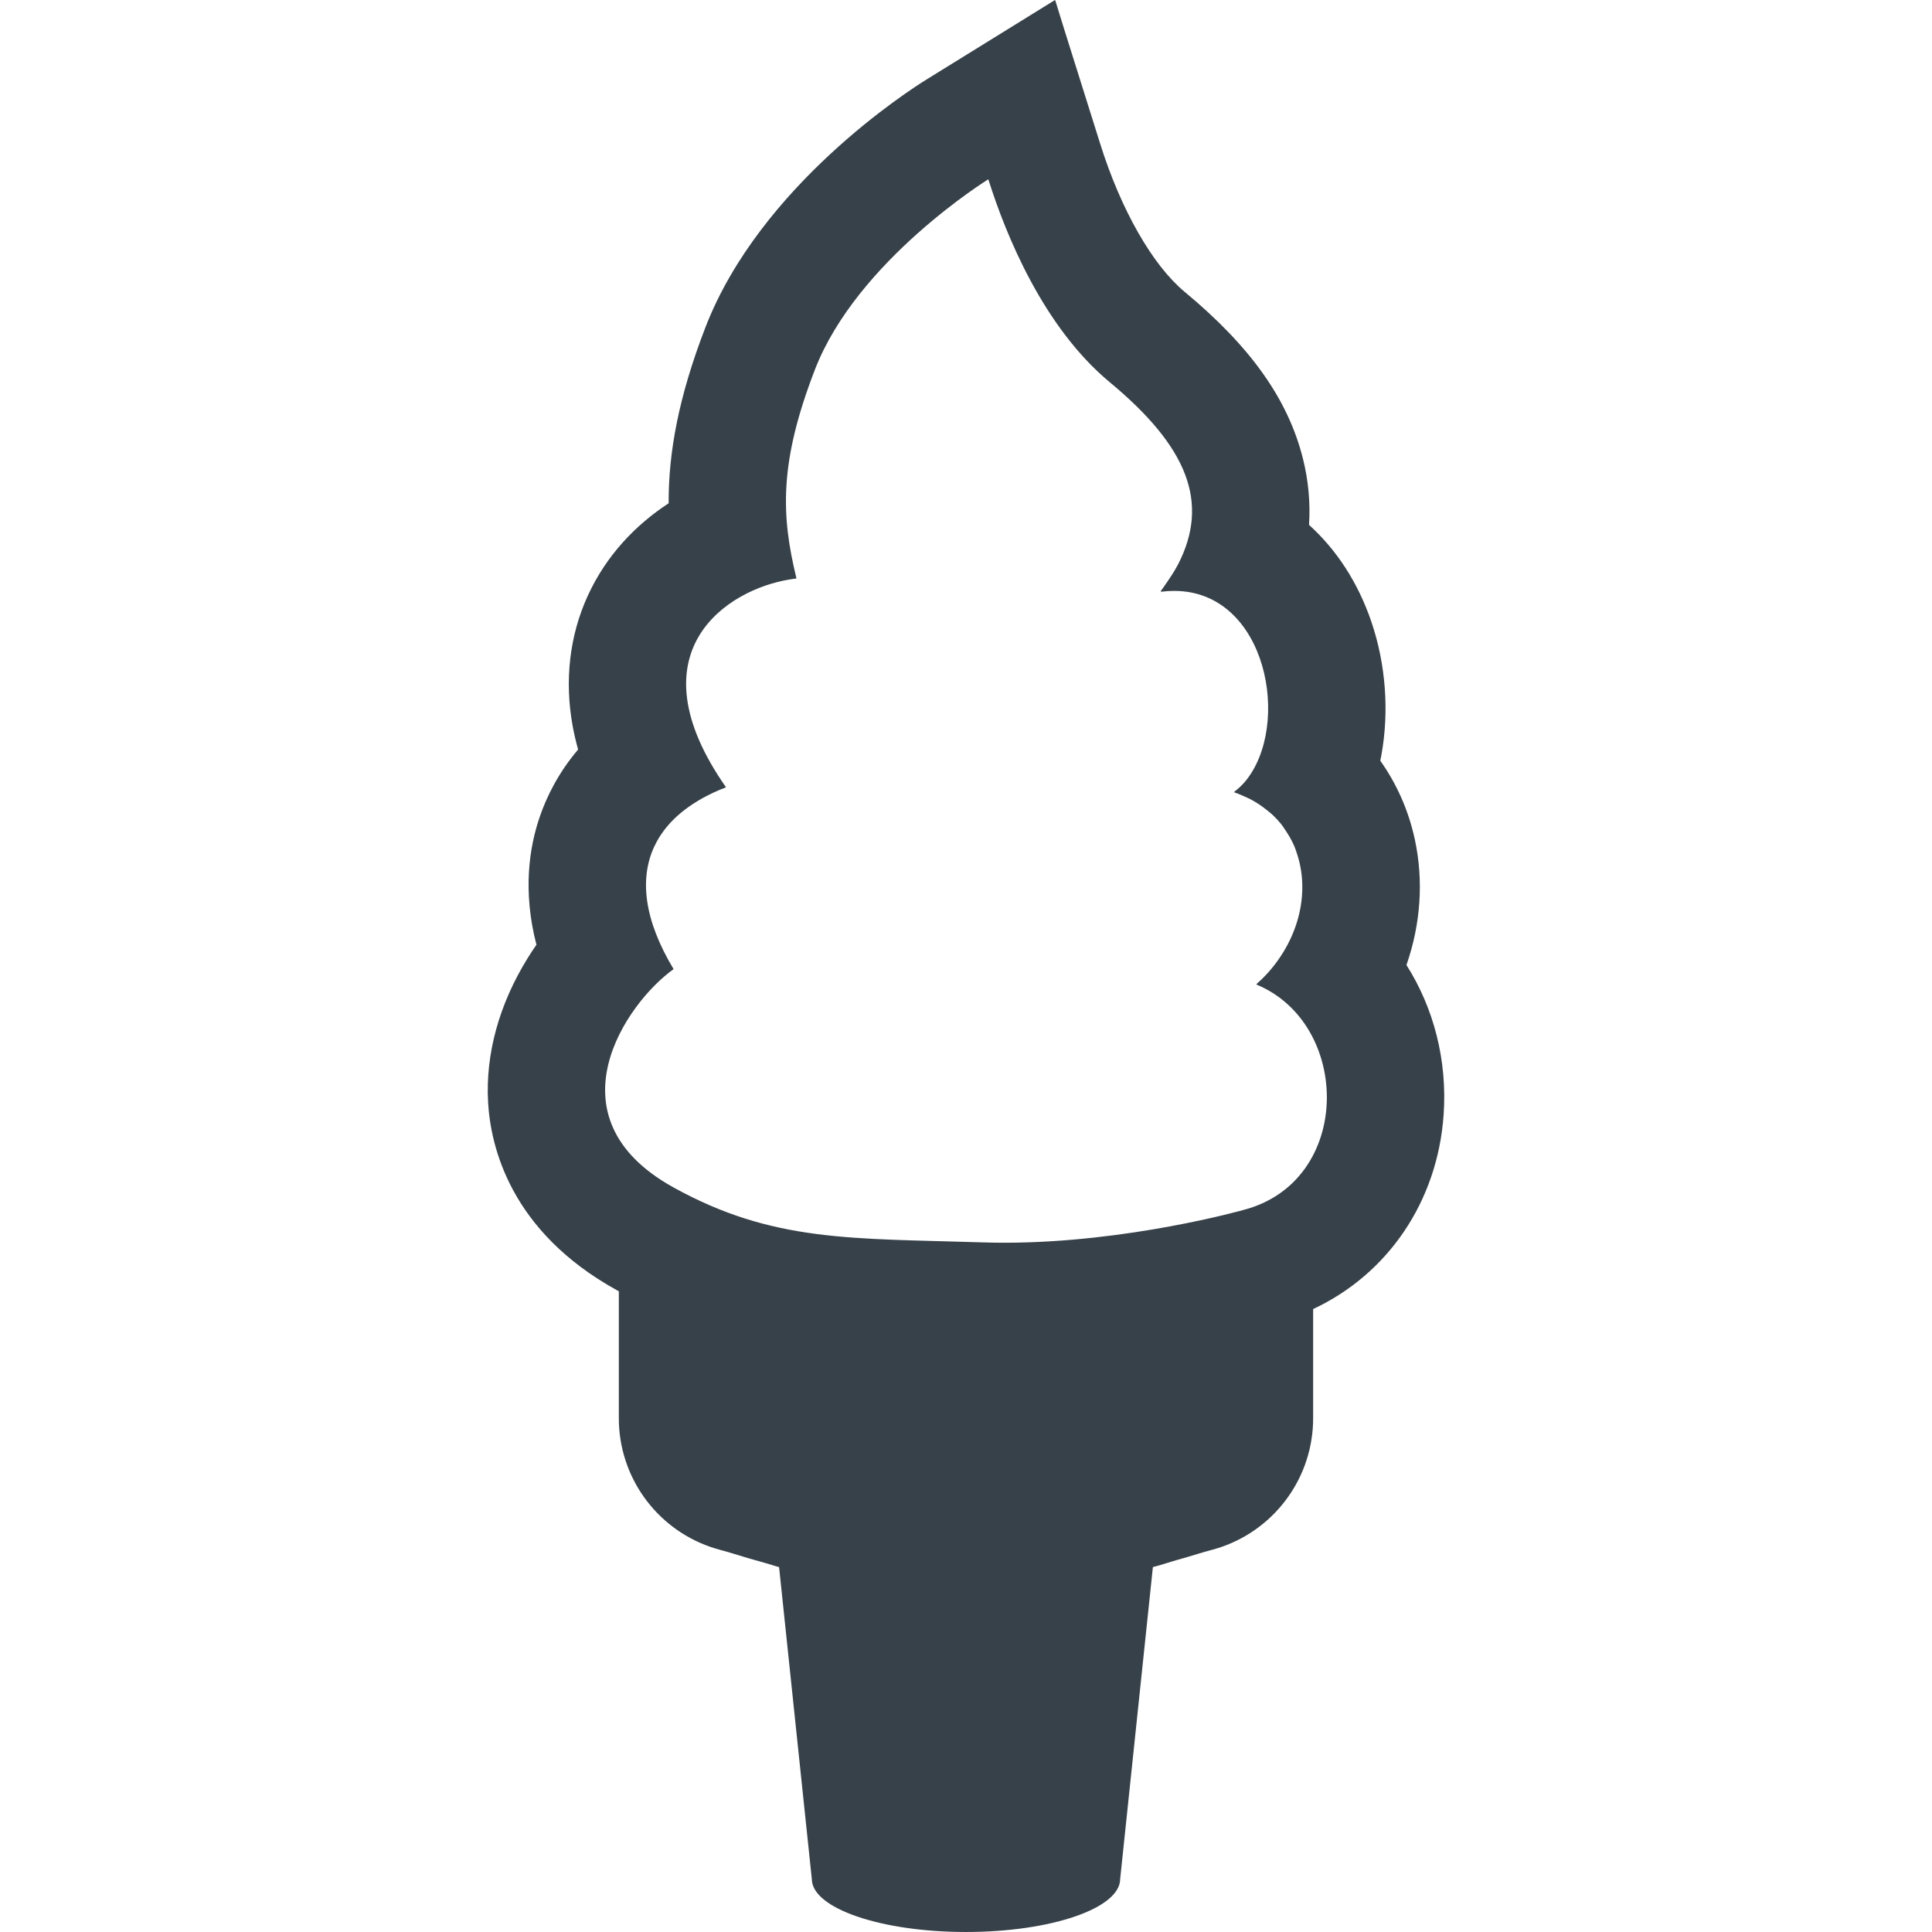
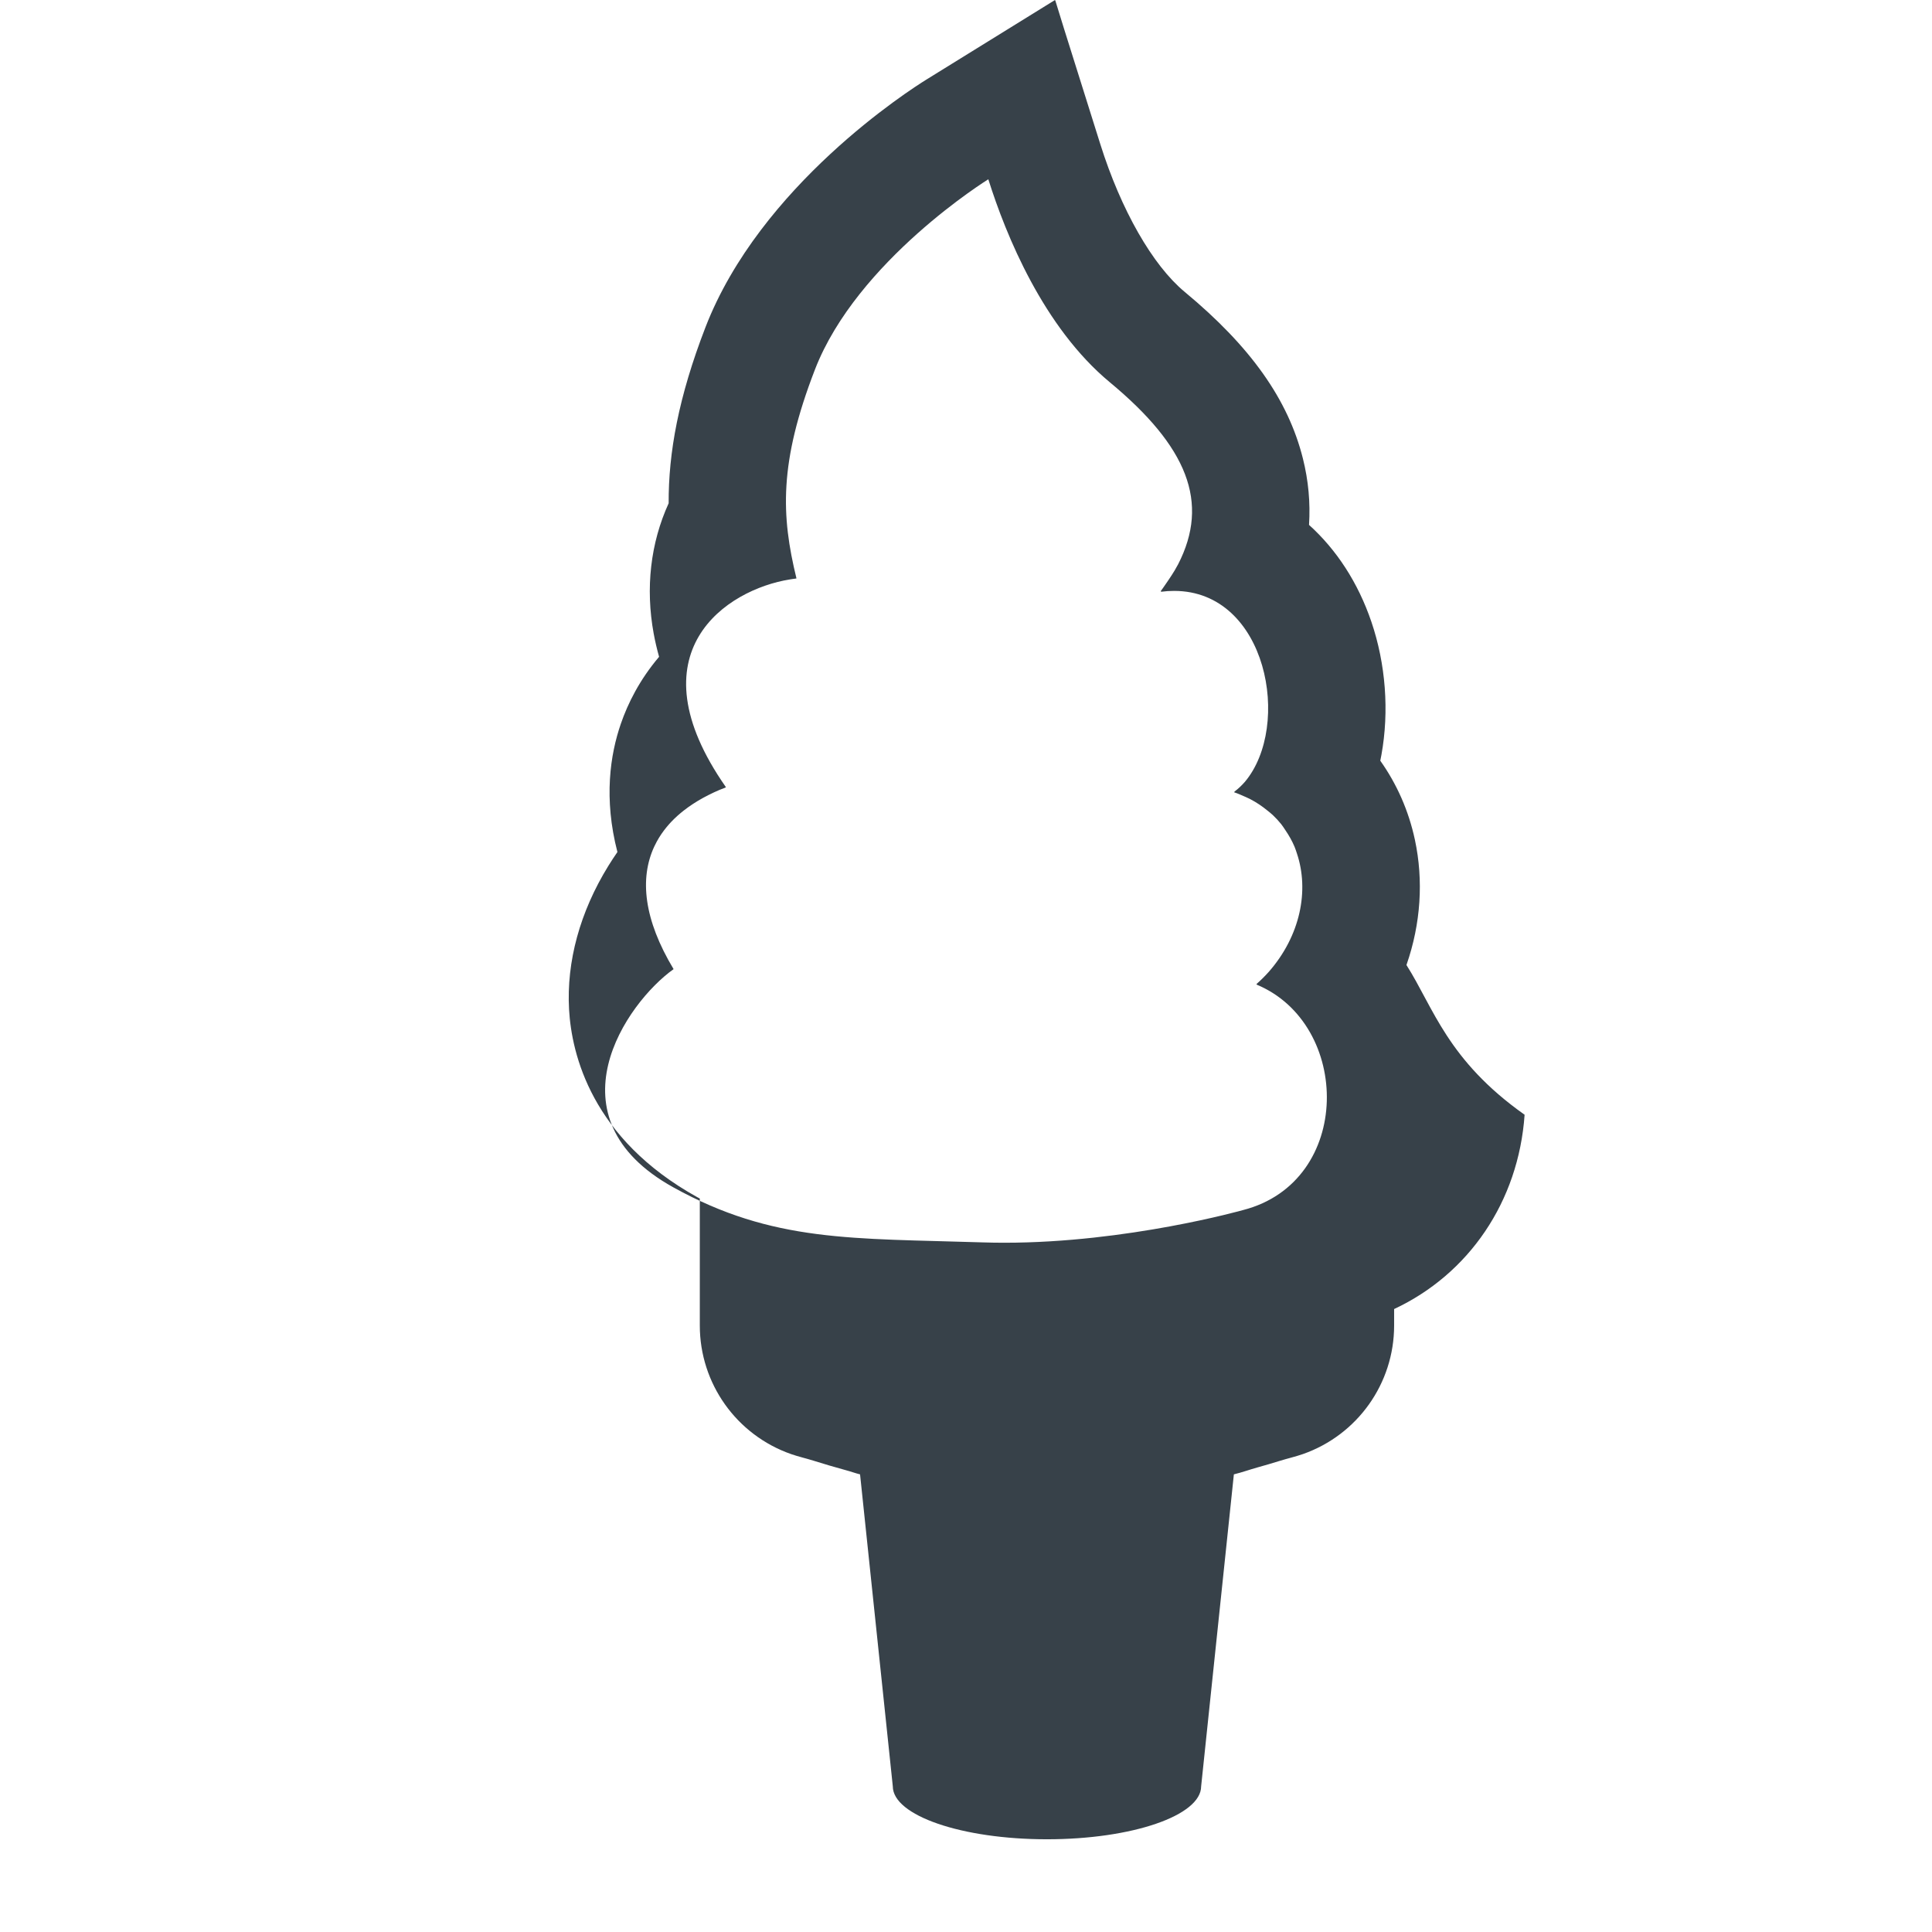
<svg xmlns="http://www.w3.org/2000/svg" version="1.1" id="_x31_0" x="0px" y="0px" viewBox="0 0 512 512" style="enable-background:new 0 0 512 512;" xml:space="preserve">
  <style type="text/css">
	.st0{fill:#374149;}
</style>
  <g>
-     <path class="st0" d="M372.724,255.738c0.016-0.039,0.031-0.082,0.043-0.125c3.754-10.821,4.511-22.254,2.195-33.066   c-1.653-7.711-4.797-14.794-9.172-20.954c0.106-0.511,0.207-1.027,0.301-1.546c2.09-11.559,1.145-24.082-2.66-35.266   c-3.539-10.406-9.254-19.122-16.524-25.68c0.375-5.879-0.164-11.758-1.621-17.574c-3.914-15.656-13.863-29.691-31.32-44.164   c-8.524-7.066-16.887-21.714-22.379-39.18L281.97,7.586l-2.301-7.449l-0.031,0.019L279.587,0l-34.035,21.058   c-4.469,2.766-44.078,28.102-58.602,65.684c-7.156,18.511-9.812,33.285-9.75,46.629c-8.699,5.695-16.52,13.742-21.461,24.57   c-4.813,10.535-6.184,22.484-3.962,34.558c0.375,2.035,0.852,4.078,1.426,6.133c-5.18,6.102-8.282,12.363-10.133,17.738   c-2.821,8.176-4.59,19.758-0.91,34c-0.836,1.203-1.637,2.43-2.406,3.676c-7.519,12.191-11.117,25.343-10.406,38.035   c0.672,11.922,5.985,34.246,34.02,49.777c0.21,0.114,0.418,0.223,0.629,0.34v33.66c0,15.348,9.714,29,24.199,34.066   c1.886,0.66,3.926,1.118,5.859,1.723c2.84,0.894,5.742,1.746,8.707,2.558c1.258,0.328,2.43,0.781,3.703,1.09l8.675,82.664   c0,7.754,18.294,14.039,40.856,14.039c22.566,0,40.859-6.285,40.859-14.039l8.672-82.668c2.164-0.523,4.172-1.258,6.293-1.847   c1.973-0.547,3.91-1.114,5.832-1.715c2.031-0.633,4.168-1.114,6.149-1.805c14.484-5.07,24.195-18.722,24.195-34.066V346.91   c19.777-9.254,32.973-28.446,34.578-51.493C383.583,280.95,379.931,267.106,372.724,255.738z M181.24,214.77   c0.766-0.594,1.562-1.176,2.41-1.722c0.871-0.57,1.778-1.118,2.73-1.637c1.84-0.981,3.738-1.922,5.875-2.695   c-0.004-0.012-0.008-0.02-0.015-0.032c0.05-0.019,0.098-0.042,0.148-0.062c-25.102-35.894,0.282-52.418,16.922-55.062   c0.531-0.07,1.082-0.187,1.606-0.234c0-0.004-0.004-0.007-0.004-0.011c0.051-0.008,0.11-0.02,0.161-0.028   c-4.051-16.625-4.665-30.605,4.89-55.332c11.179-28.926,45.953-50.445,45.953-50.445c4.653,14.793,14.59,39.199,32.199,53.797   c20.524,17.019,26.551,31.816,18.086,48.266c-0.051,0.094-0.11,0.187-0.16,0.281c-0.891,1.696-2.074,3.43-3.274,5.165   c-0.391,0.55-0.742,1.098-1.168,1.652c0.046-0.008,0.086-0.004,0.129-0.008c-0.043,0.055-0.066,0.11-0.106,0.168   c1.218-0.16,2.394-0.238,3.539-0.234c24.699,0.004,31.207,35.793,18.75,50.598c-0.859,0.977-1.789,1.867-2.808,2.618   c0.027,0.008,0.046,0.023,0.074,0.035c-0.046,0.035-0.082,0.082-0.125,0.117c0.981,0.321,1.879,0.722,2.782,1.125   c0.531,0.238,1.062,0.469,1.57,0.734c1.613,0.84,3.066,1.832,4.402,2.922c0.507,0.414,1.034,0.808,1.503,1.258   c0.801,0.762,1.547,1.562,2.227,2.41c0.402,0.504,0.742,1.058,1.105,1.594c0.946,1.39,1.778,2.844,2.426,4.386   c0.242,0.574,0.426,1.18,0.629,1.778c3.277,9.766,0.984,21.766-7.481,31.41c-0.996,1.105-2.058,2.172-3.203,3.175   c0.02,0.008,0.035,0.02,0.055,0.031c-0.043,0.035-0.078,0.078-0.118,0.118c25.27,10.43,25.672,52.246-3.492,59.766   c0,0-30.645,8.668-63.262,8.668c-1.879,0-3.774-0.027-5.66-0.09c-34.614-1.118-55.626,0.07-82.098-14.594   c-33.516-18.57-12.5-48.878,0.074-57.824c-7.914-13.16-9.039-24.031-5.133-32.465c0.211-0.457,0.438-0.906,0.684-1.351   c0.738-1.356,1.617-2.641,2.625-3.86c0.398-0.48,0.813-0.953,1.254-1.414C178.939,216.691,180.044,215.703,181.24,214.77z" />
+     <path class="st0" d="M372.724,255.738c0.016-0.039,0.031-0.082,0.043-0.125c3.754-10.821,4.511-22.254,2.195-33.066   c-1.653-7.711-4.797-14.794-9.172-20.954c0.106-0.511,0.207-1.027,0.301-1.546c2.09-11.559,1.145-24.082-2.66-35.266   c-3.539-10.406-9.254-19.122-16.524-25.68c0.375-5.879-0.164-11.758-1.621-17.574c-3.914-15.656-13.863-29.691-31.32-44.164   c-8.524-7.066-16.887-21.714-22.379-39.18L281.97,7.586l-2.301-7.449l-0.031,0.019L279.587,0l-34.035,21.058   c-4.469,2.766-44.078,28.102-58.602,65.684c-7.156,18.511-9.812,33.285-9.75,46.629c-4.813,10.535-6.184,22.484-3.962,34.558c0.375,2.035,0.852,4.078,1.426,6.133c-5.18,6.102-8.282,12.363-10.133,17.738   c-2.821,8.176-4.59,19.758-0.91,34c-0.836,1.203-1.637,2.43-2.406,3.676c-7.519,12.191-11.117,25.343-10.406,38.035   c0.672,11.922,5.985,34.246,34.02,49.777c0.21,0.114,0.418,0.223,0.629,0.34v33.66c0,15.348,9.714,29,24.199,34.066   c1.886,0.66,3.926,1.118,5.859,1.723c2.84,0.894,5.742,1.746,8.707,2.558c1.258,0.328,2.43,0.781,3.703,1.09l8.675,82.664   c0,7.754,18.294,14.039,40.856,14.039c22.566,0,40.859-6.285,40.859-14.039l8.672-82.668c2.164-0.523,4.172-1.258,6.293-1.847   c1.973-0.547,3.91-1.114,5.832-1.715c2.031-0.633,4.168-1.114,6.149-1.805c14.484-5.07,24.195-18.722,24.195-34.066V346.91   c19.777-9.254,32.973-28.446,34.578-51.493C383.583,280.95,379.931,267.106,372.724,255.738z M181.24,214.77   c0.766-0.594,1.562-1.176,2.41-1.722c0.871-0.57,1.778-1.118,2.73-1.637c1.84-0.981,3.738-1.922,5.875-2.695   c-0.004-0.012-0.008-0.02-0.015-0.032c0.05-0.019,0.098-0.042,0.148-0.062c-25.102-35.894,0.282-52.418,16.922-55.062   c0.531-0.07,1.082-0.187,1.606-0.234c0-0.004-0.004-0.007-0.004-0.011c0.051-0.008,0.11-0.02,0.161-0.028   c-4.051-16.625-4.665-30.605,4.89-55.332c11.179-28.926,45.953-50.445,45.953-50.445c4.653,14.793,14.59,39.199,32.199,53.797   c20.524,17.019,26.551,31.816,18.086,48.266c-0.051,0.094-0.11,0.187-0.16,0.281c-0.891,1.696-2.074,3.43-3.274,5.165   c-0.391,0.55-0.742,1.098-1.168,1.652c0.046-0.008,0.086-0.004,0.129-0.008c-0.043,0.055-0.066,0.11-0.106,0.168   c1.218-0.16,2.394-0.238,3.539-0.234c24.699,0.004,31.207,35.793,18.75,50.598c-0.859,0.977-1.789,1.867-2.808,2.618   c0.027,0.008,0.046,0.023,0.074,0.035c-0.046,0.035-0.082,0.082-0.125,0.117c0.981,0.321,1.879,0.722,2.782,1.125   c0.531,0.238,1.062,0.469,1.57,0.734c1.613,0.84,3.066,1.832,4.402,2.922c0.507,0.414,1.034,0.808,1.503,1.258   c0.801,0.762,1.547,1.562,2.227,2.41c0.402,0.504,0.742,1.058,1.105,1.594c0.946,1.39,1.778,2.844,2.426,4.386   c0.242,0.574,0.426,1.18,0.629,1.778c3.277,9.766,0.984,21.766-7.481,31.41c-0.996,1.105-2.058,2.172-3.203,3.175   c0.02,0.008,0.035,0.02,0.055,0.031c-0.043,0.035-0.078,0.078-0.118,0.118c25.27,10.43,25.672,52.246-3.492,59.766   c0,0-30.645,8.668-63.262,8.668c-1.879,0-3.774-0.027-5.66-0.09c-34.614-1.118-55.626,0.07-82.098-14.594   c-33.516-18.57-12.5-48.878,0.074-57.824c-7.914-13.16-9.039-24.031-5.133-32.465c0.211-0.457,0.438-0.906,0.684-1.351   c0.738-1.356,1.617-2.641,2.625-3.86c0.398-0.48,0.813-0.953,1.254-1.414C178.939,216.691,180.044,215.703,181.24,214.77z" />
  </g>
</svg>